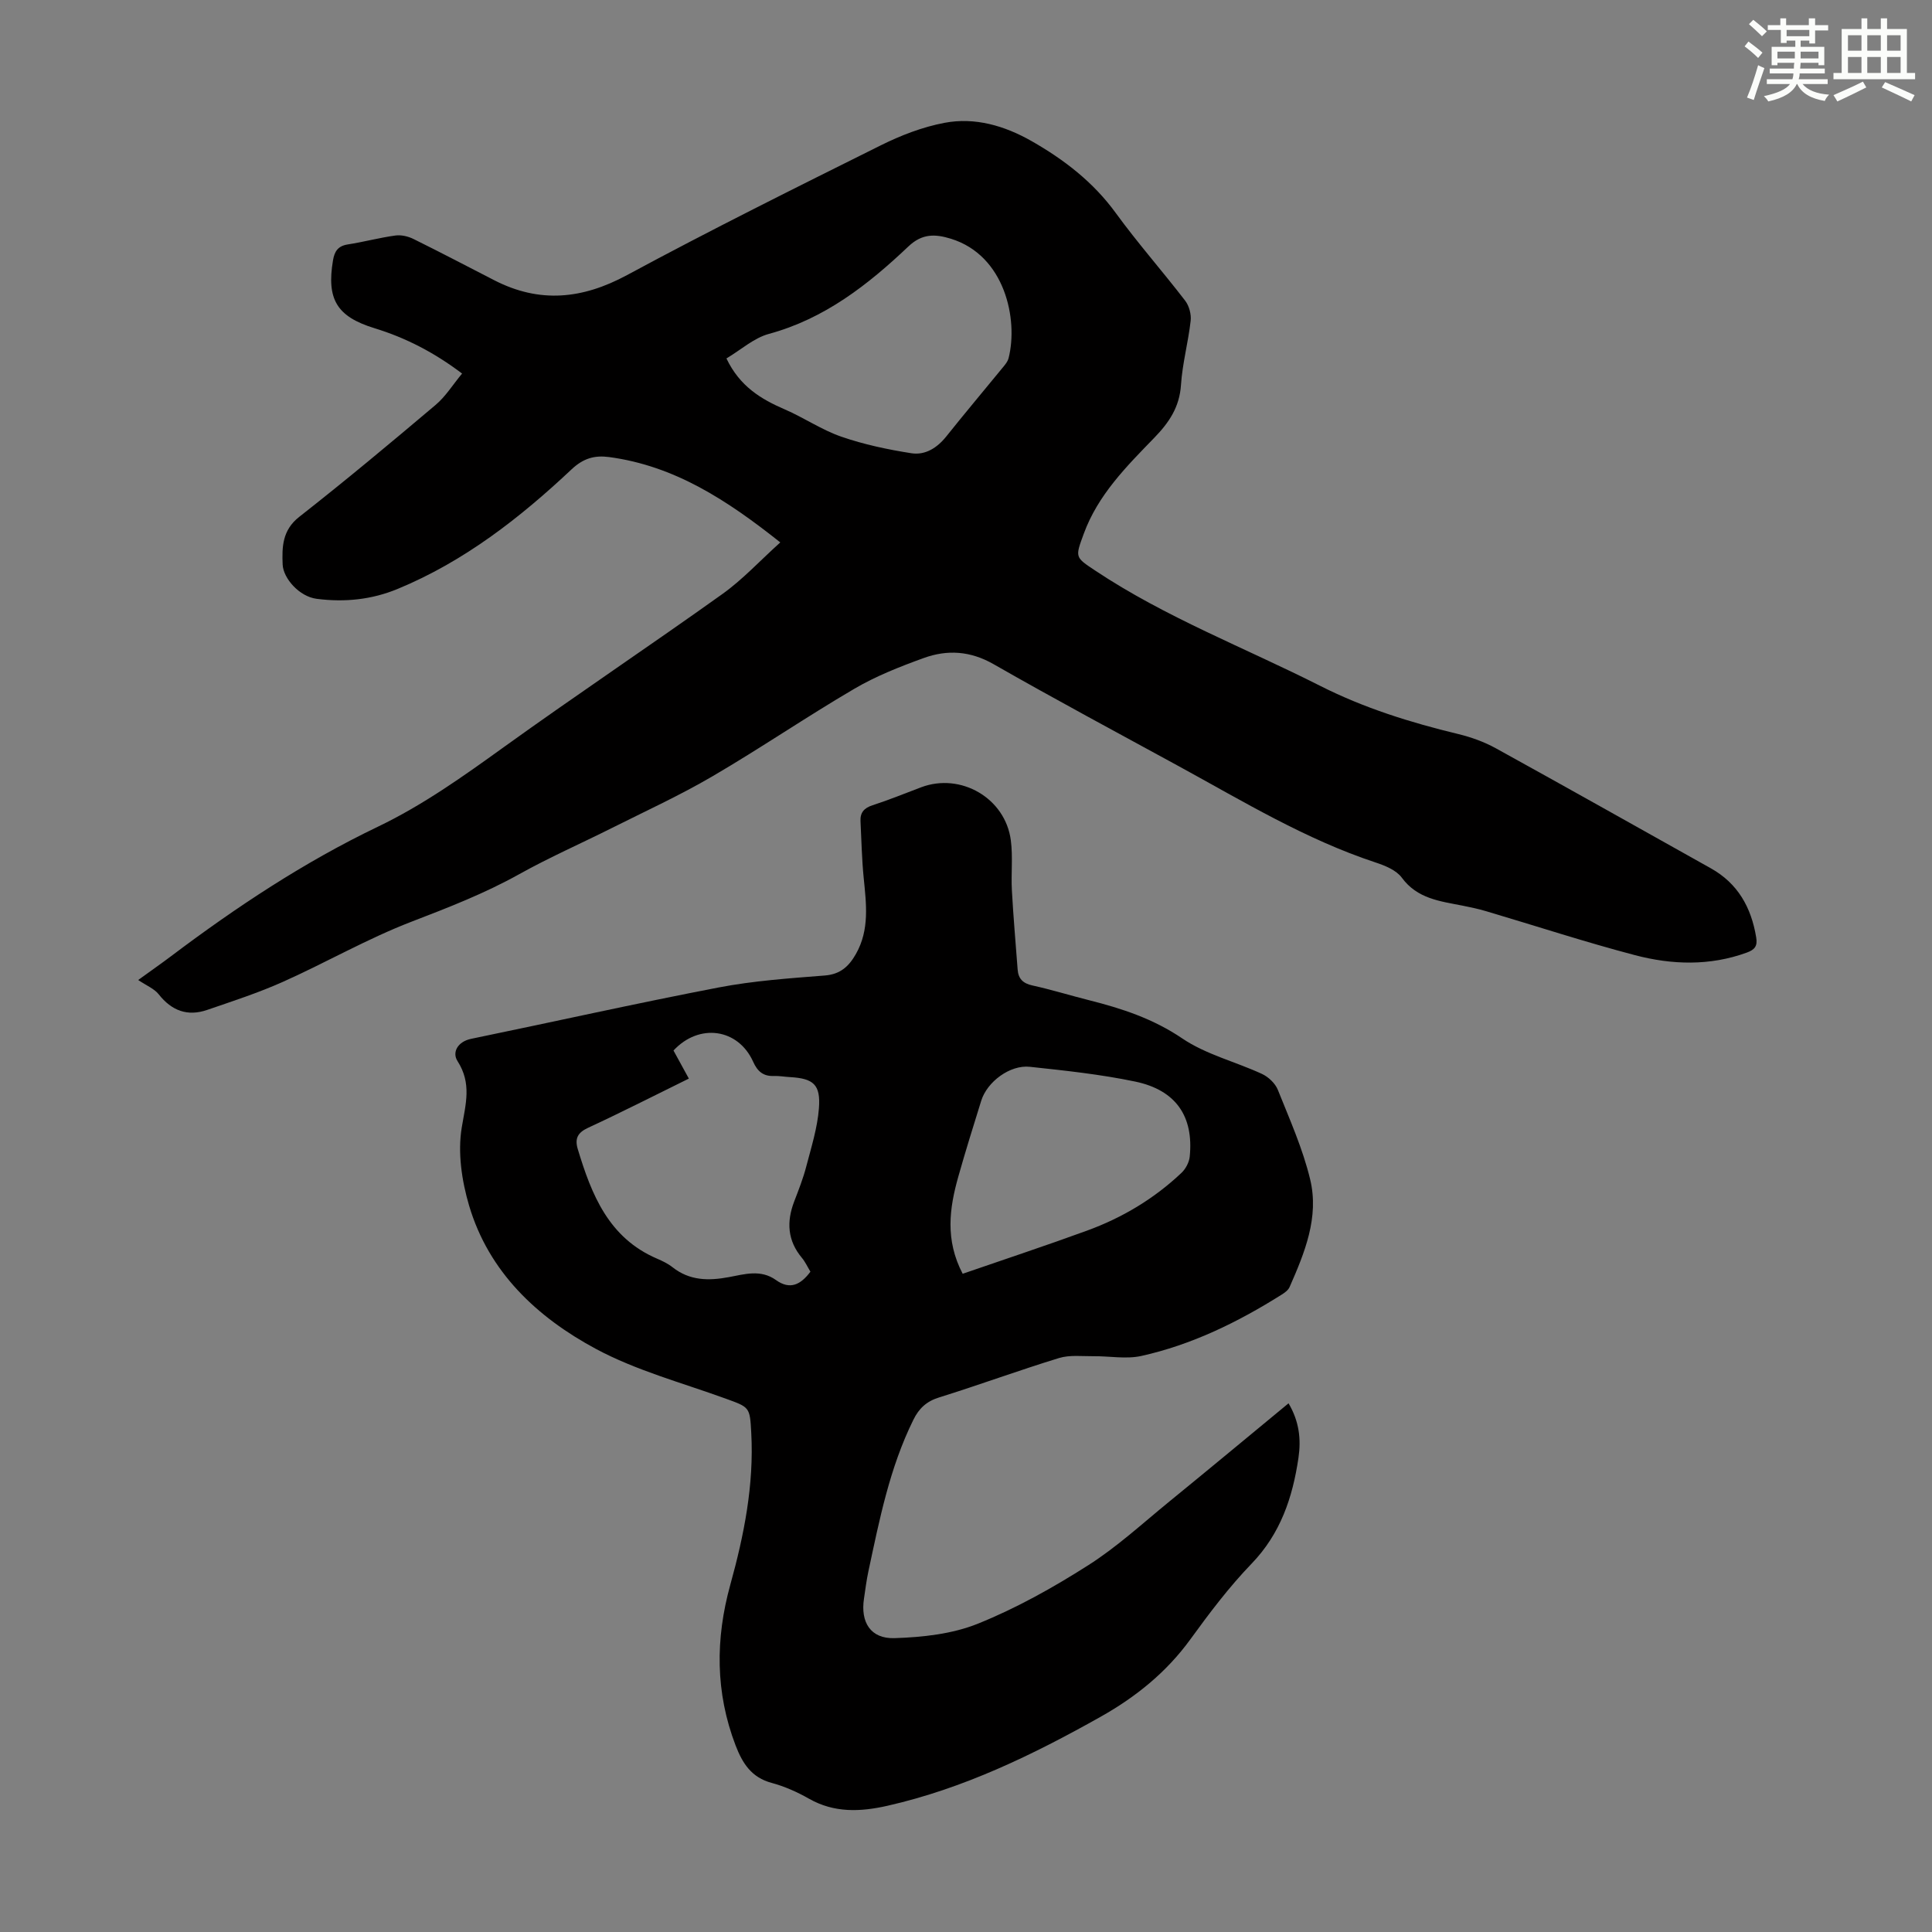
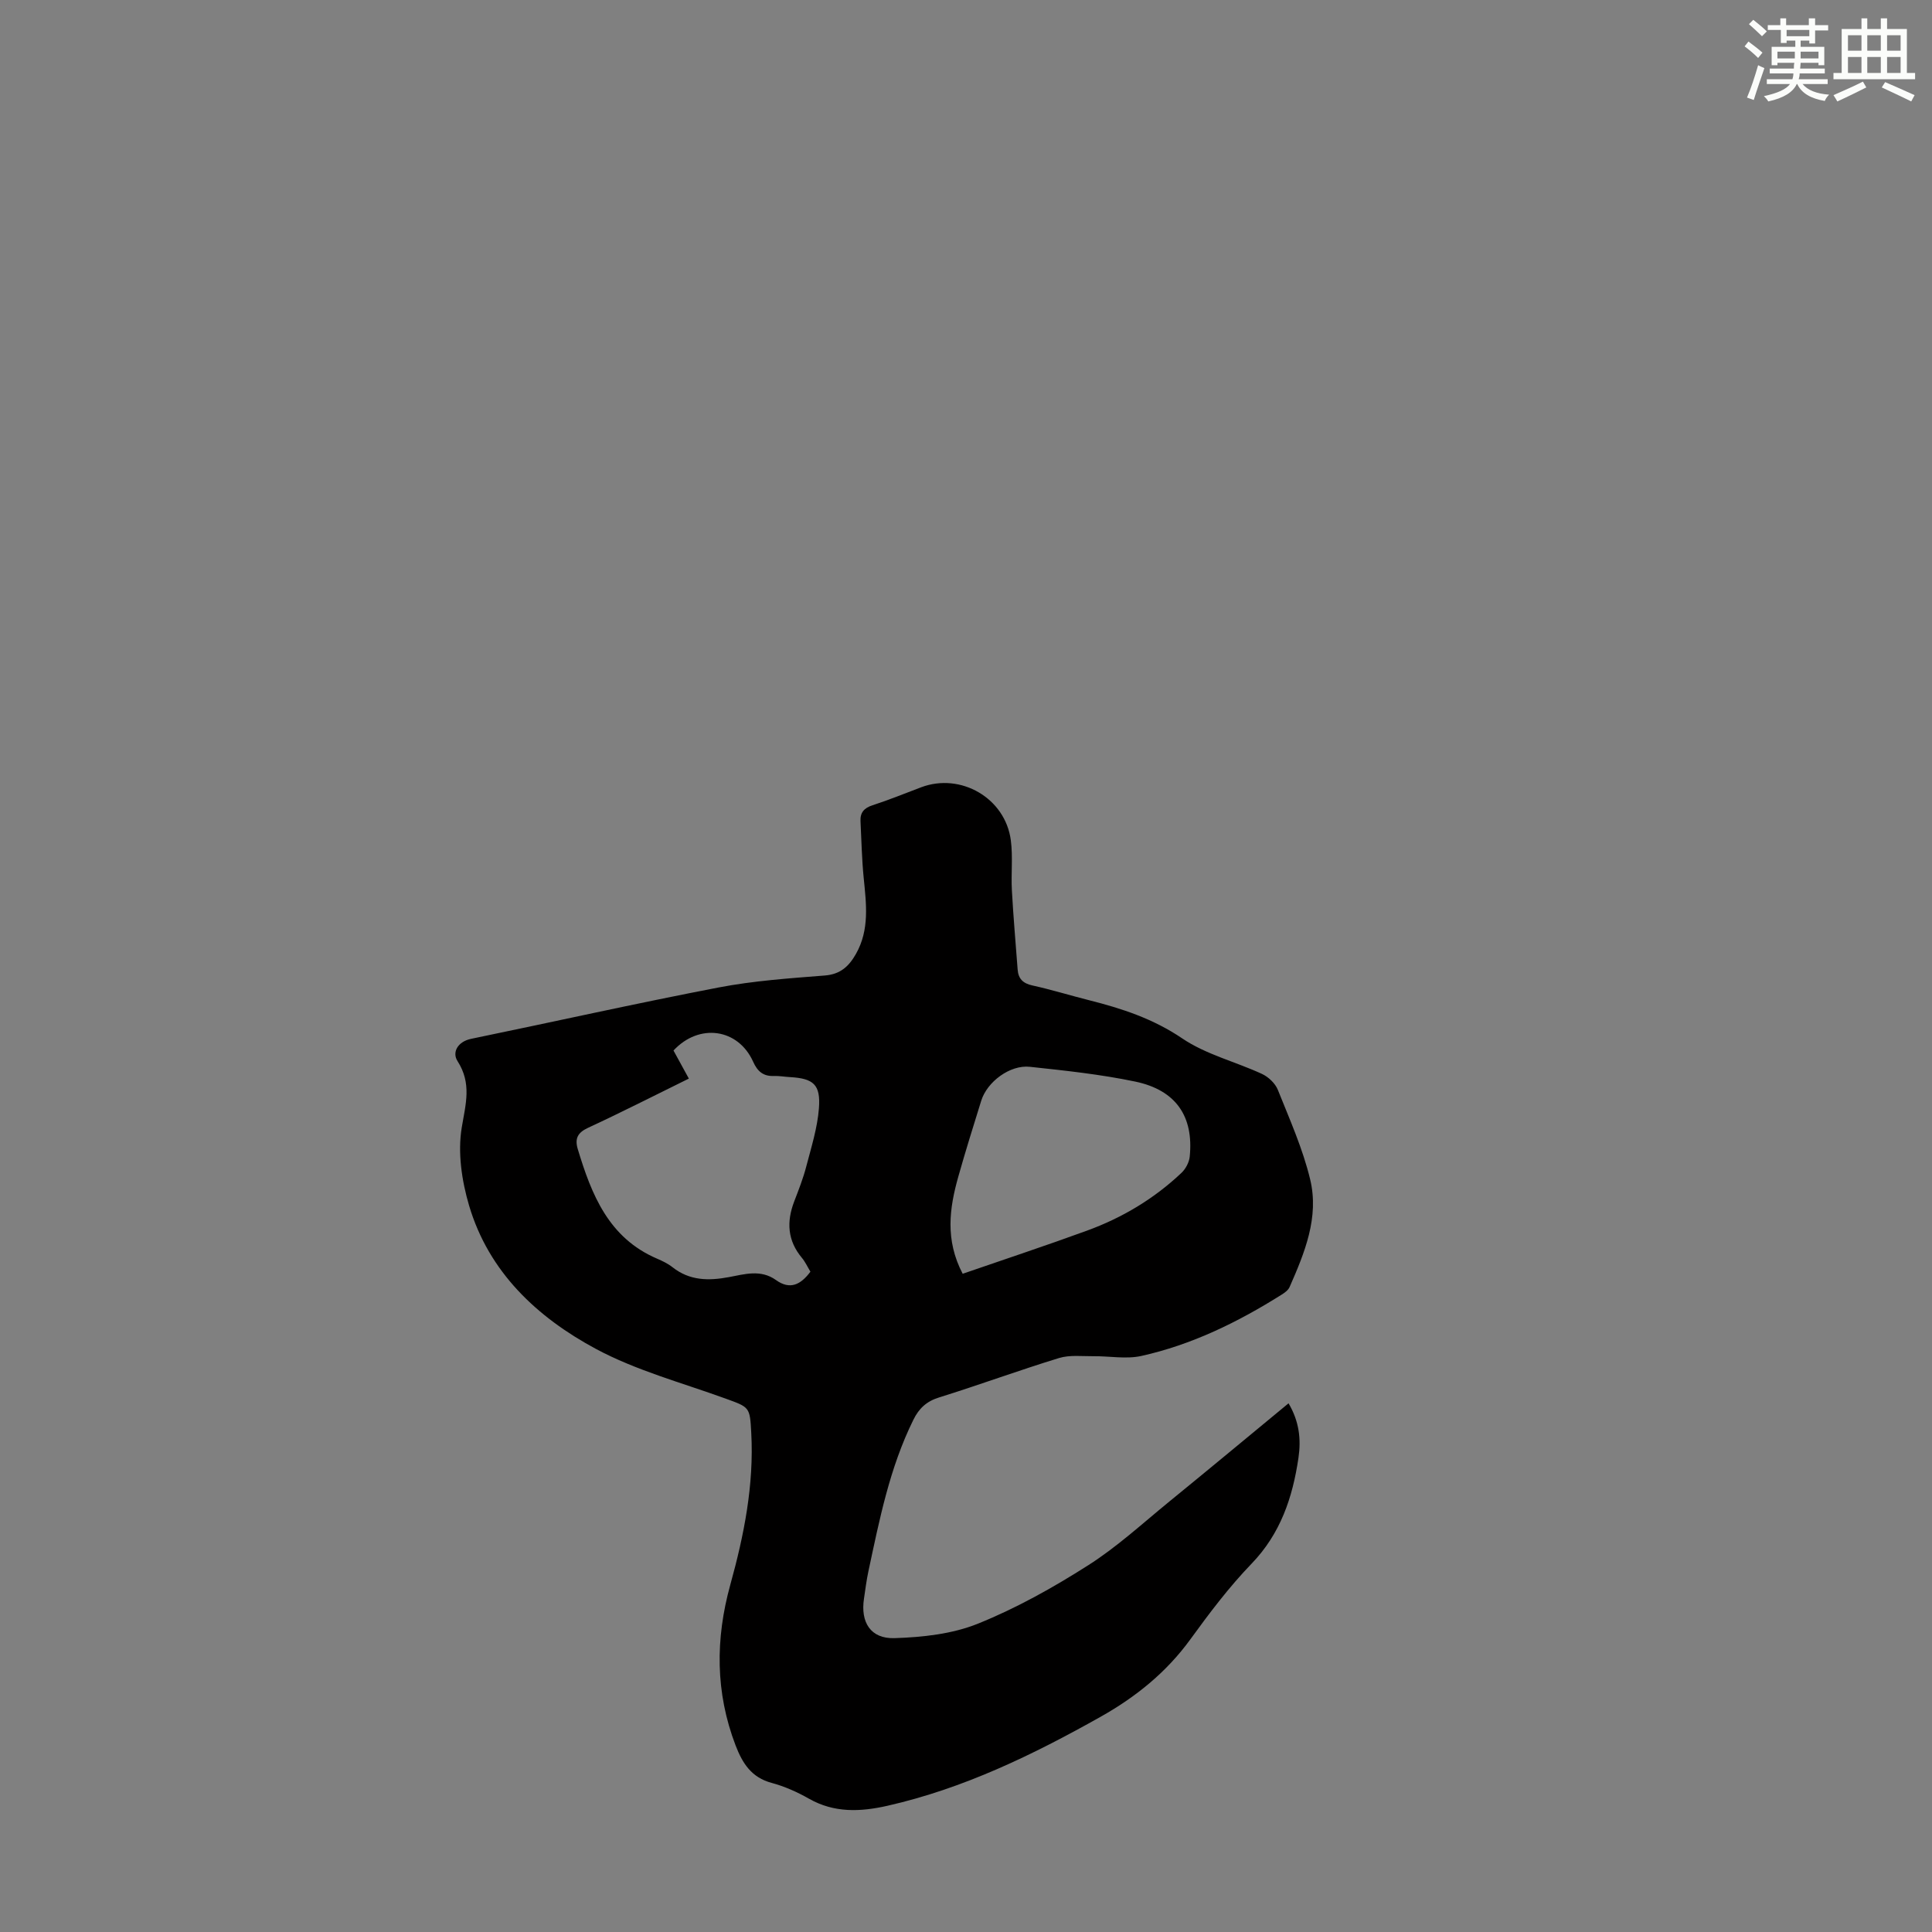
<svg xmlns="http://www.w3.org/2000/svg" enable-background="new 0 0 400 400" viewBox="0 0 400 400">
  <rect x="0" y="0" width="400" height="400" fill="#808080" stroke="none" />
-   <path d="m28.61 202.9c3.02-2.19 4.93-3.51 6.78-4.91 13.51-10.18 27.56-19.5 42.85-26.83 9.32-4.47 17.67-10.43 26.03-16.45 14.96-10.77 30.3-21.01 45.3-31.73 4.2-3 7.77-6.89 11.98-10.68-11.07-8.8-21.93-15.86-35.43-17.67-3.01-.4-5.33.24-7.78 2.54-10.71 10.07-22.26 19.08-36.01 24.76-5.35 2.21-10.91 2.8-16.76 2.05-3.62-.46-6.93-4.26-7.05-7.1-.15-3.59-.09-7.11 3.42-9.86 9.58-7.51 18.94-15.32 28.24-23.18 2.08-1.75 3.57-4.19 5.49-6.5-5.79-4.38-11.68-7.41-18.14-9.39-7.82-2.4-9.93-6.01-8.59-14.03.31-1.87 1.02-2.99 3.05-3.31 3.31-.51 6.56-1.4 9.88-1.85 1.21-.17 2.66.18 3.78.74 5.61 2.77 11.15 5.68 16.72 8.54 9.35 4.79 18.19 3.91 27.44-1.08 17.3-9.34 34.91-18.09 52.51-26.85 4.17-2.08 8.68-3.82 13.23-4.68 6.33-1.2 12.45.61 18.01 3.77 6.74 3.84 12.78 8.48 17.45 14.9 4.54 6.24 9.67 12.04 14.37 18.16.82 1.07 1.29 2.83 1.13 4.18-.5 4.44-1.71 8.81-2 13.25-.3 4.59-2.46 7.79-5.54 10.96-5.75 5.93-11.65 11.81-14.59 19.86-1.8 4.91-1.84 4.82 2.37 7.62 14.6 9.72 30.96 15.97 46.5 23.83 9.18 4.65 18.78 7.63 28.68 10.02 2.68.65 5.37 1.62 7.78 2.95 14.87 8.2 29.66 16.54 44.48 24.83 5.62 3.14 8.39 8.12 9.41 14.31.3 1.8-.28 2.55-1.96 3.16-7.67 2.79-15.48 2.53-23.12.53-10.36-2.72-20.57-6.07-30.85-9.11-1.6-.48-3.25-.82-4.89-1.15-4.65-.92-9.35-1.42-12.56-5.8-1.14-1.55-3.47-2.49-5.44-3.14-14.44-4.77-27.36-12.62-40.59-19.85-12.85-7.02-25.77-13.93-38.48-21.2-4.82-2.76-9.59-3.04-14.47-1.27-4.92 1.78-9.87 3.73-14.37 6.37-9.92 5.81-19.44 12.32-29.37 18.12-6.73 3.94-13.85 7.2-20.82 10.7-6.39 3.21-12.95 6.08-19.18 9.56-7.16 3.99-14.69 6.91-22.31 9.84-9.12 3.51-17.69 8.46-26.64 12.46-5.07 2.27-10.39 3.99-15.65 5.8-4.07 1.4-7.35.19-10.04-3.23-.93-1.17-2.53-1.8-4.25-2.96zm121.79-128.69c2.76 5.78 7.14 8.42 12.08 10.55 3.98 1.72 7.65 4.25 11.71 5.65 4.68 1.62 9.61 2.66 14.51 3.43 2.85.44 5.32-1.1 7.22-3.48 3.76-4.72 7.65-9.33 11.47-14 .56-.68 1.22-1.41 1.43-2.22 2.02-8.01-.75-21.26-11.94-24.71-3.22-.99-5.93-1.13-8.8 1.59-8.37 7.94-17.36 14.98-28.89 18.11-3.1.84-5.75 3.27-8.79 5.08z" fill="#010000" />
  <path d="m266.78 290.54c2.22 3.76 2.62 7.44 2.05 11.31-1.21 8.2-3.71 15.68-9.72 21.91-4.64 4.81-8.72 10.22-12.66 15.65-4.99 6.87-11.36 11.98-18.65 16.07-13.97 7.85-28.32 14.82-44.08 18.39-5.59 1.26-11 1.51-16.25-1.48-2.41-1.37-5.03-2.54-7.71-3.26-4.18-1.12-6.03-4.04-7.46-7.75-4.21-10.99-4.2-22.06-1.1-33.27 2.85-10.28 4.92-20.67 4.34-31.43-.29-5.41-.31-5.3-5.38-7.14-9.01-3.27-18.46-5.79-26.83-10.29-12.12-6.52-22.13-15.86-26.21-29.65-1.52-5.14-2.38-10.97-1.52-16.16.82-4.91 2.1-9.11-.88-13.76-1.15-1.79.01-4.02 2.82-4.6 17.08-3.52 34.1-7.34 51.22-10.63 7.23-1.39 14.64-1.9 21.99-2.48 3.26-.25 5.02-1.92 6.47-4.48 2.84-5.02 2.13-10.35 1.6-15.72-.39-3.89-.46-7.8-.66-11.71-.1-1.81.72-2.77 2.49-3.34 3.4-1.1 6.71-2.46 10.06-3.72 8.2-3.09 17.43 2.24 18.57 10.97.45 3.41.03 6.92.22 10.38.3 5.46.78 10.91 1.19 16.37.14 1.91 1.09 2.88 3.06 3.31 3.93.86 7.78 2.06 11.68 3.04 6.83 1.72 13.32 3.84 19.35 7.93 4.9 3.32 11.02 4.81 16.49 7.34 1.34.62 2.75 1.95 3.29 3.29 2.44 6.1 5.16 12.18 6.69 18.53 1.9 7.85-1.13 15.21-4.26 22.32-.29.65-1.03 1.18-1.67 1.58-9.04 5.69-18.58 10.36-29.04 12.68-3.15.69-6.59.01-9.89.05-2.39.02-4.93-.3-7.14.38-8.33 2.55-16.52 5.57-24.84 8.16-2.61.81-4.16 2.29-5.3 4.61-4.92 9.94-7.03 20.7-9.32 31.4-.4 1.86-.63 3.75-.91 5.63-.75 4.89 1.35 8.35 6.33 8.19 5.81-.19 11.95-.85 17.27-3 7.94-3.2 15.55-7.46 22.79-12.07 6-3.81 11.32-8.72 16.86-13.24 8.16-6.65 16.24-13.37 24.65-20.31zm-124.16-67.23c-7.22 3.55-13.98 7-20.87 10.19-2.19 1.01-2.77 2.26-2.13 4.4 2.85 9.45 6.4 18.39 16.39 22.68 1.12.48 2.27 1.03 3.22 1.78 3.56 2.81 7.47 2.84 11.7 2.05 3.21-.6 6.58-1.64 9.71.6 2.93 2.11 5.14.97 7.15-1.72-.61-1-1.07-2.04-1.77-2.87-2.98-3.57-3.2-7.45-1.6-11.64.92-2.4 1.87-4.8 2.51-7.28 1.04-3.98 2.31-7.98 2.62-12.04.38-4.95-1.15-6.18-6.01-6.46-1.12-.06-2.23-.27-3.34-.23-2.2.08-3.38-.97-4.27-2.95-3.1-6.9-11.19-8.04-16.49-2.32.98 1.82 1.99 3.65 3.18 5.81zm56.69 40.41c8.72-3.01 17.28-5.84 25.74-8.93 7.3-2.66 13.91-6.61 19.58-11.98.86-.82 1.57-2.17 1.69-3.34.84-8.33-2.84-13.77-11.28-15.54-7.17-1.5-14.52-2.28-21.82-3.06-4.14-.44-8.85 3.11-10.07 7.03-1.62 5.22-3.26 10.44-4.74 15.7-1.85 6.54-2.77 13.1.9 20.12z" fill="#010000" />
  <g fill="#fbfcfa">
    <path d="m361.2 9.6.8-1c.9.7 1.9 1.4 2.9 2.3l-.9 1.1c-1-1-2-1.8-2.8-2.4zm.5 10.6c.9-2.1 1.6-4.3 2.3-6.7.4.2.8.4 1.3.6-.7 2.1-1.5 4.3-2.2 6.6zm.4-15.2.9-.9c1 .8 2 1.6 2.8 2.4l-1 1c-.9-.9-1.8-1.7-2.7-2.5zm12.5-1.2h1.2v1.4h2.7v1.1h-2.7v2.7h-1.2v-.6h-1.8v1.3h4.9v3.8h-1.2v-.5h-3.7c0 .4-.1.9-.1 1.2h5.1v1h-5.2c0 .5-.1.9-.2 1.2h6v1h-5.2c1.1 1.3 2.9 2 5.5 2.2-.4.4-.7.8-.9 1.3-2.9-.5-4.8-1.6-5.7-3.5h-.1c-.8 1.7-2.7 2.9-5.9 3.6-.2-.4-.6-.8-.9-1.1 2.8-.6 4.6-1.4 5.4-2.5h-4.8v-1h5.3c.1-.3.2-.7.2-1.2h-4.9v-1h5c0-.4 0-.8.1-1.2h-3.5v.5h-1.2v-3.8h4.9v-1.3h-1.8v.5h-1.2v-2.7h-2.7v-1h2.6v-1.4h1.2v1.4h4.7v-1.4zm-6.6 8.3h3.6c0-.4 0-.9 0-1.4h-3.6zm1.9-4.6h4.7v-1.3h-4.7zm6.6 3.2h-3.7v1.4h3.7z" />
    <path d="m385.3 3.8h1.3v2.2h2.8v-2.2h1.3v2.2h4.1v9.1h1.7v1.3h-16.9v-1.3h1.7v-9.1h4.1v-2.2zm.4 13.1.7 1.2c-1.8.9-3.8 1.9-6 2.9-.2-.4-.5-.8-.8-1.3 2.3-1 4.3-1.9 6.1-2.8zm-3.1-6.4h2.8v-3.2h-2.8zm0 4.6h2.8v-3.3h-2.8zm4-4.6h2.8v-3.2h-2.8zm0 4.6h2.8v-3.3h-2.8zm3.7 1.9c2.1.9 4.1 1.8 6.1 2.7l-.7 1.3c-2.2-1.1-4.2-2-6.1-2.9zm3.2-9.7h-2.8v3.2h2.8zm-2.8 7.8h2.8v-3.3h-2.8z" />
  </g>
</svg>